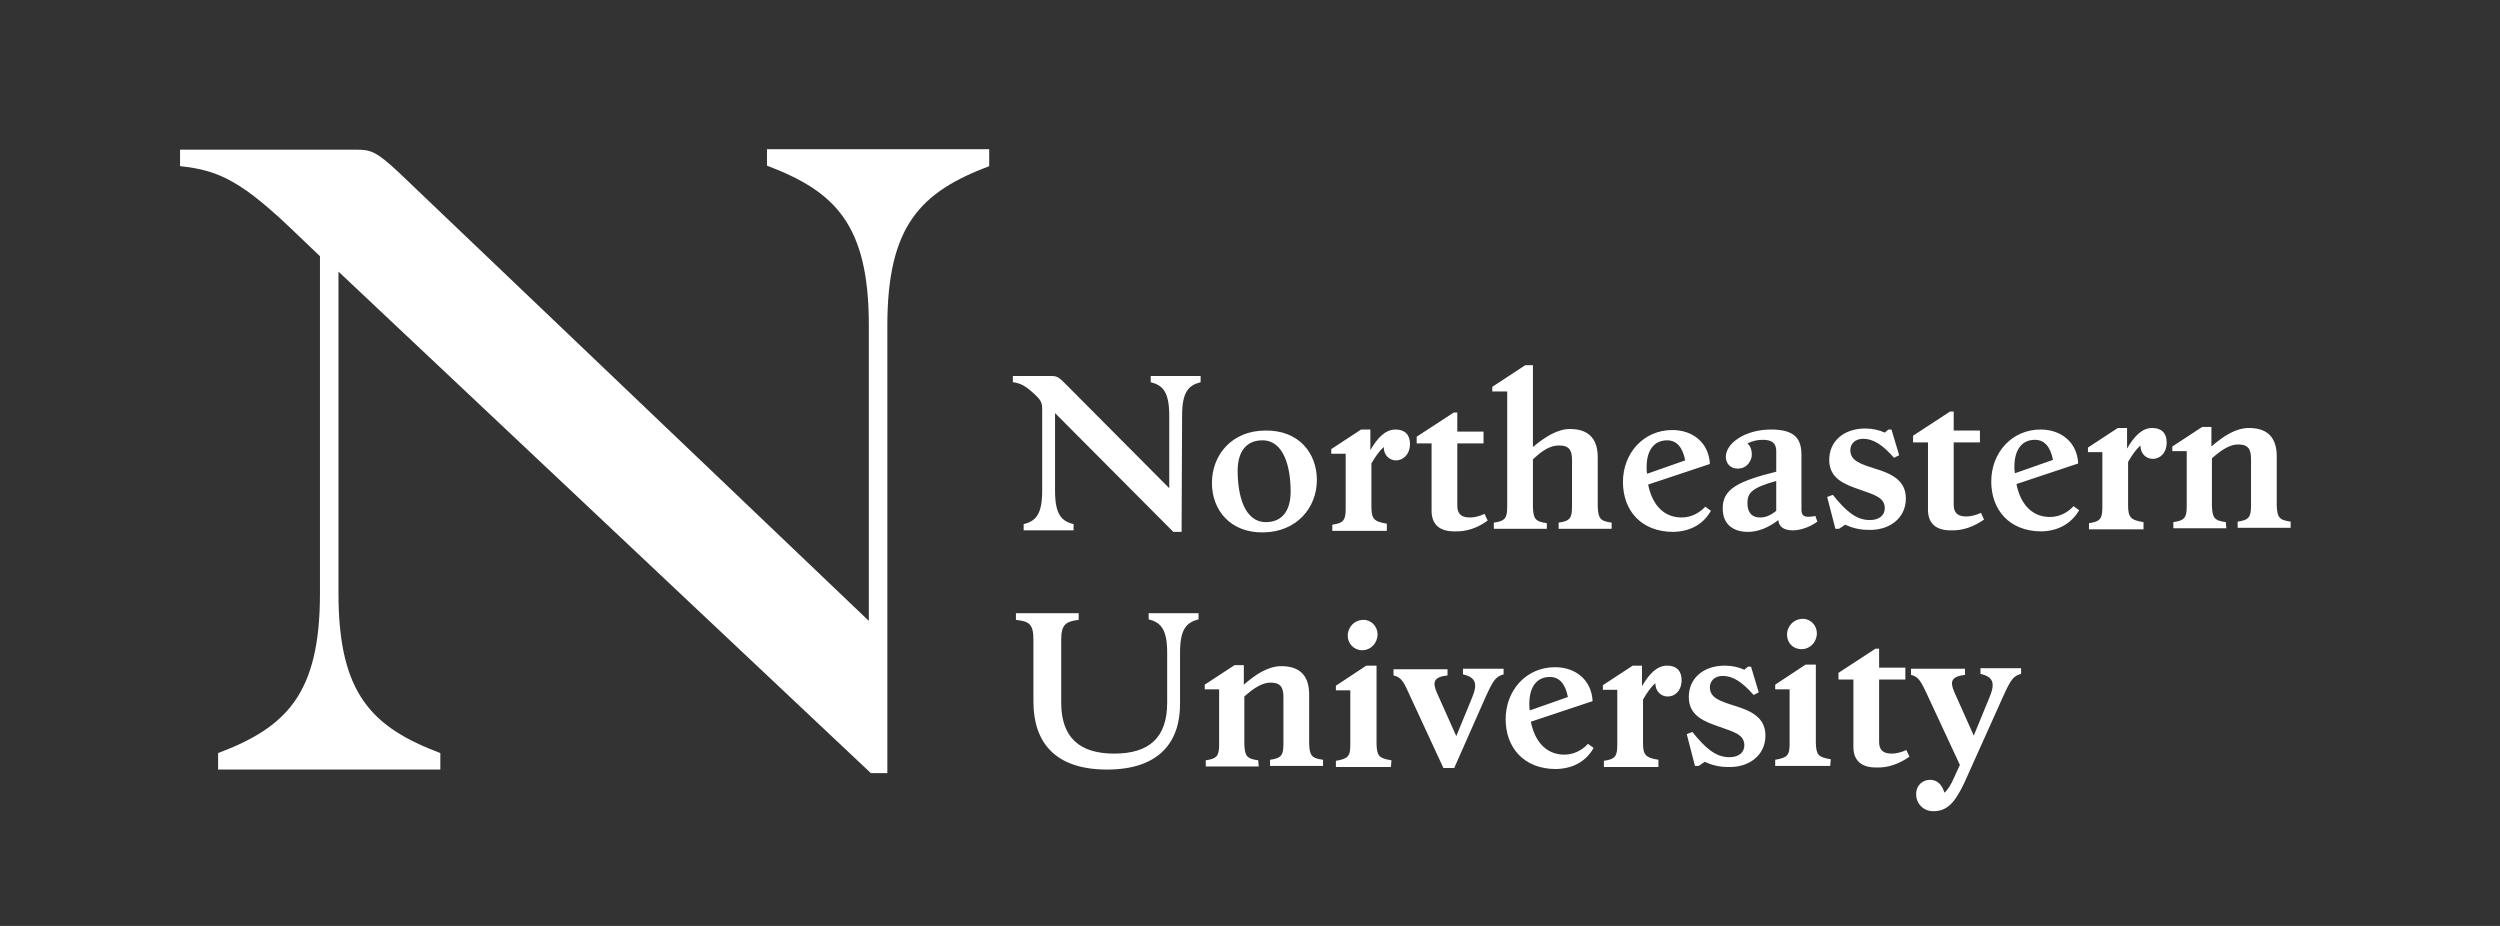
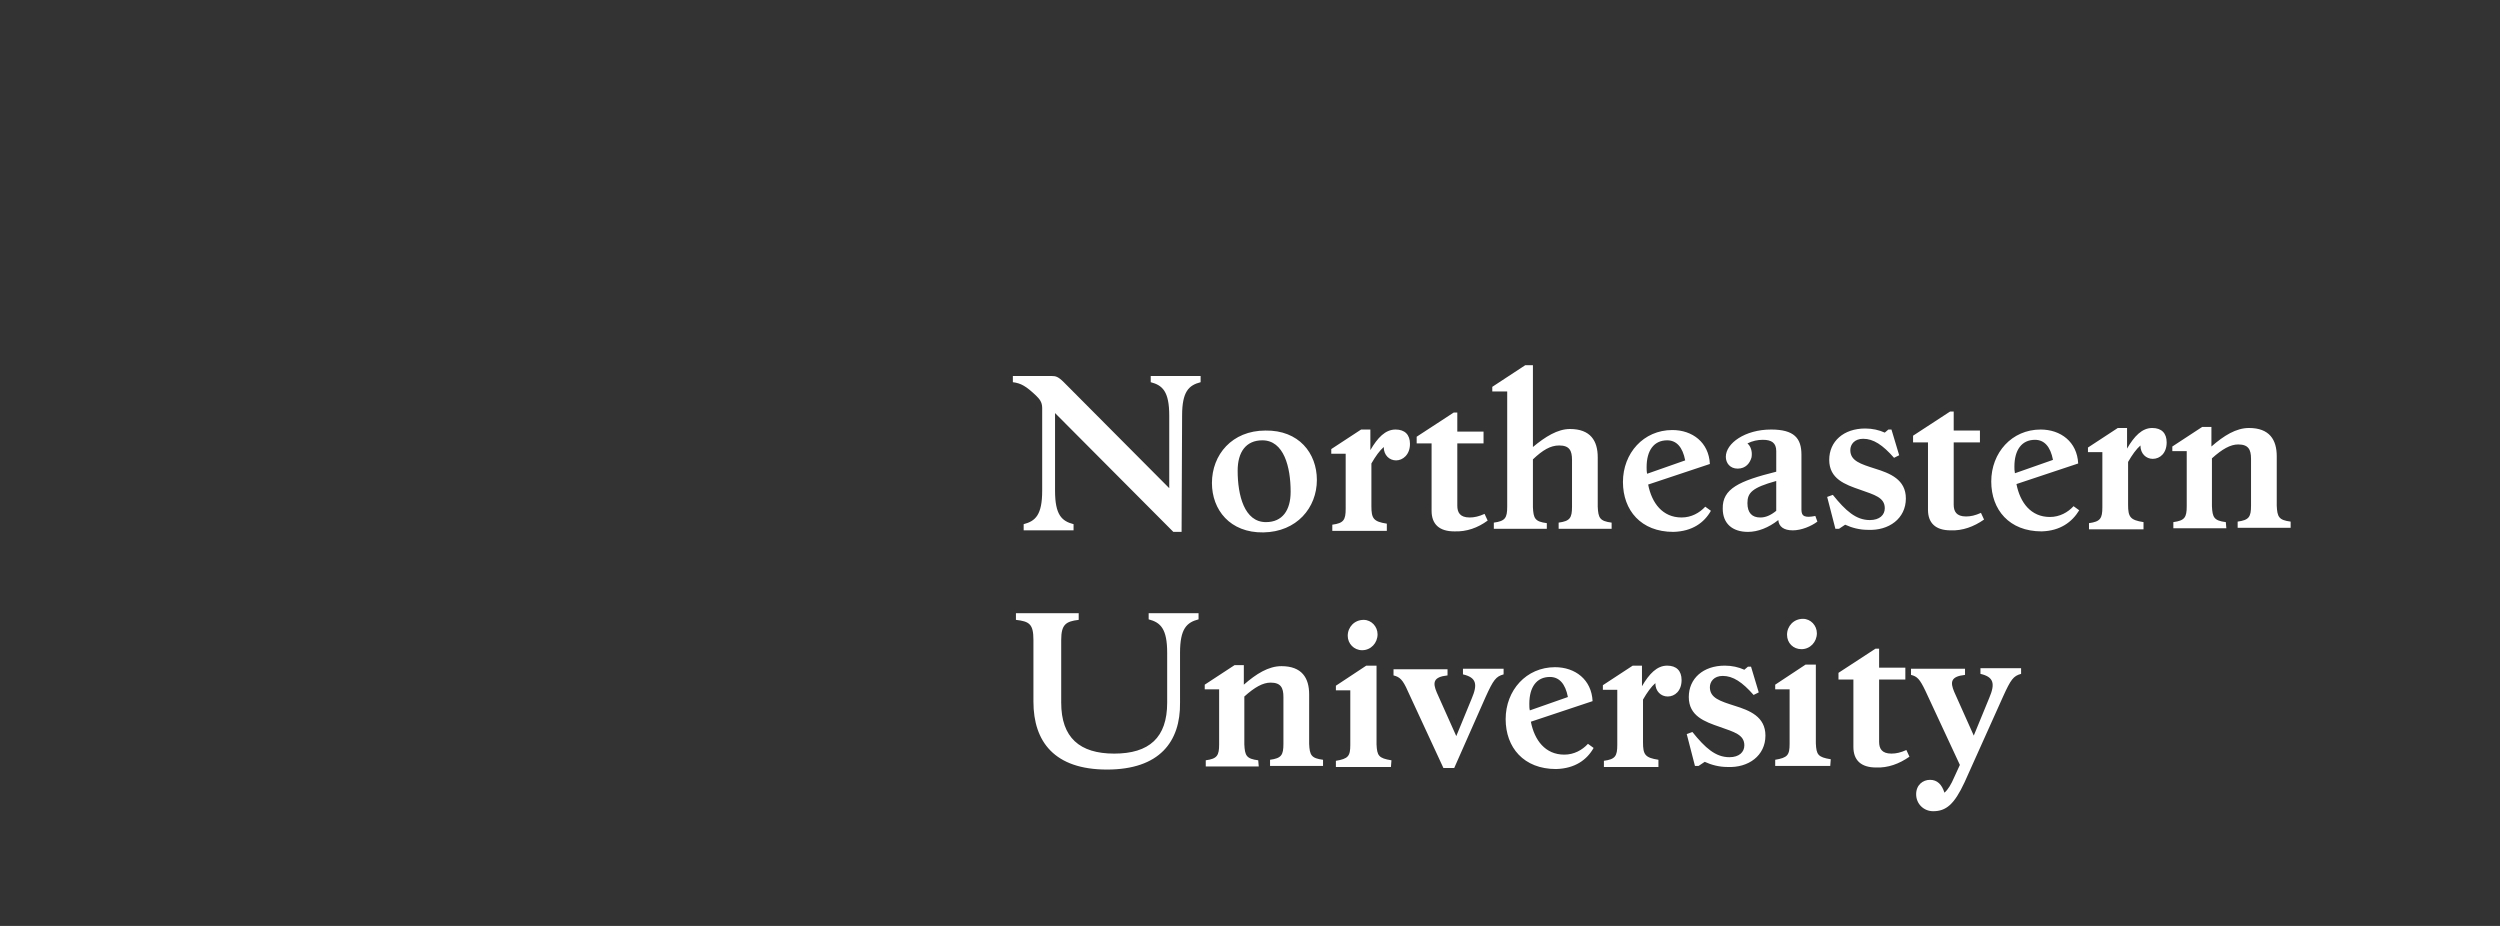
<svg xmlns="http://www.w3.org/2000/svg" xml:space="preserve" style="enable-background:new 0 0 486 180" viewBox="0 0 486 180">
  <rect x="0" y="0" width="486" height="180" fill="#333333" stroke="none" />
  <style>.st2{fill:#fff}</style>
  <g id="Layer_1">
    <path d="m381.9 152.1 7.5-16.7c1.5-3.3 2-4 3.5-4.4v-1.1H385v1.1c2.6.6 2.9 1.9 1.7 4.7l-3 7.3-3.8-8.5c-.8-1.9-.7-3 2.1-3.3V130h-10.5v1.2c1.2.3 1.7.8 2.8 3.1l6.7 14.4-1.1 2.4c-.6 1.4-1.2 2.4-1.9 3-.5-1.6-1.4-2.5-2.8-2.5s-2.7 1-2.7 2.8c0 1.9 1.5 3.3 3.3 3.3 2.5 0 4.1-1.3 6.1-5.6m-10.7-5-.6-1.3c-1.1.5-2 .7-2.9.7-1.9 0-2.4-1-2.4-2.3v-12.1h5.1v-2.3h-5.1v-3.7h-.7l-7.2 4.7v1.3h2.9v13.1c0 2.6 1.5 4 4.4 4 2.3.1 4.5-.7 6.5-2.1m-15.3.5c-2.5-.4-2.8-.9-2.9-3.1v-15.3h-2l-5.9 3.9v.9h2.8v10.6c0 2.2-.4 2.7-2.8 3.1v1.2h10.7l.1-1.3zm-5.7-21.4c1.7 0 3-1.4 3-3.1 0-1.5-1.2-2.8-2.7-2.8-1.8 0-3.1 1.4-3.1 3.1 0 1.6 1.2 2.8 2.8 2.8m-7 16.8c0-3.7-3.1-4.9-6-5.8-2.8-.9-4.8-1.5-4.8-3.6 0-1.1.8-2.2 2.5-2.2 2 0 3.8 1.2 6 3.7l1-.5-1.5-5h-.6l-.7.6c-1.1-.5-2.4-.8-3.8-.8-4.2 0-7 2.5-7 6.1 0 3.7 3.1 4.8 6 5.8 2.8 1 4.8 1.5 4.8 3.6 0 1.3-1 2.3-2.9 2.3-2.7 0-4.7-1.8-7.2-4.9l-1.1.4 1.6 6.2h.7l1.2-.8c1.3.6 2.8 1 4.4 1 4.1.2 7.4-2.2 7.4-6.1m-20.8 4.7c-2.6-.4-3-1-3-3.4V136c.8-1.4 1.6-2.5 2.4-3.2 0 1.6 1.1 2.6 2.4 2.6 1.4 0 2.7-1.1 2.7-3.2 0-1.8-1-2.8-2.8-2.8-2 0-3.5 1.6-4.9 4v-4h-1.8l-5.8 3.8v.9h2.8v10.7c0 2.2-.4 2.8-2.6 3.1v1.2h10.6v-1.4zm-25.1-10.9c0-3.2 1.4-5.2 4-5.2 1.8 0 3 1.3 3.5 3.9l-7.4 2.6c-.1-.4-.1-.8-.1-1.3m12.5 8.6-1.1-.8c-1.1 1.2-2.7 2.1-4.6 2.1-3.7 0-5.8-2.8-6.5-6.4l12-4c-.2-4.2-3.4-6.6-7.3-6.6-5.6 0-9.6 4.5-9.6 10.1 0 5.5 3.5 9.7 9.8 9.7 3.7-.1 6-1.8 7.3-4.1m-21-9.9c1.5-3.3 2-4 3.5-4.4V130h-7.9v1.1c2.6.6 2.9 1.9 1.7 4.7l-3 7.3-3.8-8.5c-.8-1.9-.7-3 2.1-3.3v-1.2h-10.5v1.2c1.2.3 1.8.8 2.8 3.1l6.9 14.9h2.1l6.1-13.8zm-18.3 12.3c-2.5-.4-2.8-.9-2.9-3.1v-15.3h-2l-5.9 3.9v.9h2.8v10.6c0 2.2-.4 2.7-2.8 3.1v1.2h10.7l.1-1.3zm-5.7-21.4c1.7 0 3-1.4 3-3.1 0-1.5-1.2-2.8-2.7-2.8-1.8 0-3.1 1.4-3.1 3.1 0 1.5 1.2 2.8 2.8 2.8m-20.2 21.4c-2.3-.3-2.6-.9-2.7-3.1v-9.3c2-1.8 3.6-2.7 5.1-2.7 2 0 2.5 1 2.5 2.8v9.1c0 2.2-.4 2.8-2.6 3.1v1.2h10.3v-1.2c-2.3-.3-2.6-.9-2.7-3.1V135c0-3.2-1.4-5.5-5.4-5.5-2.5 0-4.9 1.5-7.3 3.6v-3.8H240l-5.8 3.8v.9h2.8v10.7c0 2.2-.4 2.8-2.6 3.1v1.2h10.3l-.1-1.2zm-43.7-23.4v12c0 7.8 4.1 13.2 14.3 13.2 10.2 0 14.3-5.4 14.2-13v-9.7c0-4.7 1.3-5.9 3.6-6.5v-1.2h-9.7v1.2c2.3.6 3.6 1.8 3.6 6.5v9.7c0 6.8-3.5 9.9-10.3 9.9-6.7 0-10.3-3.1-10.3-9.9v-12.2c0-3 .9-3.6 3.4-3.9v-1.3h-12.2v1.3c2.6.3 3.4.8 3.4 3.9M432.7 101.5c-2.3-.3-2.6-.9-2.7-3.1v-9.3c2-1.8 3.6-2.7 5.1-2.7 2 0 2.5 1 2.5 2.8v9.1c0 2.2-.4 2.8-2.6 3.1v1.2h10.3v-1.2c-2.3-.3-2.6-.9-2.7-3.1v-9.6c0-3.2-1.4-5.5-5.4-5.5-2.5 0-4.9 1.5-7.3 3.6V83h-1.8l-5.8 3.8v.9h2.8v10.7c0 2.2-.4 2.8-2.6 3.1v1.2h10.3l-.1-1.2zm-16 0c-2.6-.4-3-1-3-3.4v-8.3c.8-1.4 1.6-2.5 2.4-3.2 0 1.6 1.1 2.6 2.4 2.6 1.4 0 2.7-1.1 2.7-3.2 0-1.8-1-2.8-2.8-2.8-2 0-3.5 1.6-4.9 4v-4h-1.8l-5.8 3.8v.9h2.8v10.7c0 2.2-.4 2.8-2.6 3.1v1.2h10.6v-1.4zm-25.1-10.8c0-3.2 1.4-5.2 4-5.2 1.8 0 3 1.3 3.5 3.9l-7.4 2.6c-.1-.5-.1-.9-.1-1.3m12.6 8.5-1.1-.8c-1.1 1.2-2.7 2.1-4.6 2.1-3.7 0-5.8-2.8-6.5-6.4l12-4c-.2-4.2-3.4-6.6-7.3-6.6-5.6 0-9.6 4.5-9.6 10.1 0 5.5 3.5 9.7 9.8 9.7 3.6-.1 5.9-1.8 7.3-4.1m-18.5 1.8-.6-1.3c-1.1.5-2 .7-2.9.7-1.9 0-2.4-1-2.4-2.3V86h5.1v-2.3h-5.1V80h-.7l-7.2 4.7V86h2.9v13.1c0 2.6 1.5 4 4.4 4 2.3.1 4.5-.7 6.5-2.1m-15.2-4.1c0-3.7-3.1-4.9-6-5.8-2.8-.9-4.8-1.5-4.8-3.6 0-1.1.8-2.2 2.5-2.2 2 0 3.8 1.2 6 3.7l1-.5-1.5-5h-.6l-.7.6c-1.1-.5-2.4-.8-3.8-.8-4.2 0-7 2.5-7 6.1 0 3.7 3.1 4.8 6 5.8 2.8 1 4.8 1.5 4.8 3.6 0 1.3-1 2.3-2.9 2.3-2.7 0-4.7-1.8-7.2-4.9l-1.1.4 1.6 6.2h.7l1.2-.8c1.3.6 2.8 1 4.4 1 4.1.2 7.4-2.2 7.4-6.1m-30.8.9c0-2 .9-3 5.6-4.3v5.8c-1.1.9-2.1 1.3-3.1 1.3-1.6 0-2.5-.9-2.5-2.8m8.8 5.3c1.7 0 3.6-.8 4.8-1.7l-.4-1.1c-2 .4-2.7.1-2.7-1.2V88.4c0-3.2-1.4-4.9-5.9-4.9-5.1 0-8.8 2.7-8.8 5.3 0 1.2.8 2.3 2.3 2.3 1.6 0 2.4-1.1 2.7-2.2.2-1.2-.2-2.2-.8-2.7 1-.5 2-.7 3-.7 1.7 0 2.6.6 2.6 2.2v4c-7.2 1.8-10.5 3.3-10.4 7.2 0 2.9 1.9 4.5 4.9 4.5 1.9 0 4-.8 5.9-2.3.1 1.3 1.1 2 2.8 2m-28.4-12.3c0-3.2 1.4-5.2 4-5.2 1.8 0 3 1.3 3.5 3.9l-7.4 2.6c-.1-.4-.1-.9-.1-1.3m12.5 8.5-1.1-.8c-1.1 1.2-2.7 2.1-4.6 2.1-3.7 0-5.8-2.8-6.5-6.4l12-4c-.2-4.2-3.4-6.6-7.3-6.6-5.6 0-9.6 4.5-9.6 10.1 0 5.5 3.5 9.7 9.8 9.7 3.7-.1 6-1.8 7.3-4.1m-31.9 2.4c-2.3-.3-2.6-.9-2.7-3.1v-9.3c1.9-1.8 3.4-2.7 5.1-2.7 2 0 2.5 1 2.5 2.8v9.1c0 2.2-.4 2.8-2.6 3.1v1.2h10.3v-1.2c-2.3-.3-2.6-.9-2.7-3.1v-9.6c0-3.2-1.4-5.5-5.4-5.5-2.4 0-4.8 1.5-7.2 3.5V71h-1.5l-6.4 4.2v.9h2.9v22.4c0 2.2-.4 2.8-2.6 3.1v1.2h10.3v-1.1zm-11.5-.5-.6-1.3c-1.1.5-2 .7-2.9.7-1.9 0-2.4-1-2.4-2.3V86.2h5.1v-2.3h-5.1v-3.7h-.7l-7.2 4.7v1.3h2.9v13.1c0 2.6 1.5 4 4.4 4 2.4.1 4.6-.7 6.5-2.1m-19.6.6c-2.6-.4-3-1-3-3.4v-8.3c.8-1.4 1.6-2.5 2.4-3.2 0 1.6 1.1 2.6 2.4 2.6s2.7-1.1 2.7-3.2c0-1.8-1-2.8-2.8-2.8-2 0-3.5 1.6-4.9 4v-4h-1.8l-5.8 3.8v.9h2.8v10.7c0 2.2-.4 2.8-2.6 3.1v1.2h10.6v-1.4zm-29-10.3c0-3.6 1.6-5.9 4.8-5.9 4.2 0 5.5 5.2 5.5 10 0 3.6-1.6 5.9-4.8 5.9-4.2 0-5.5-5.2-5.5-10m15.4 1.8c0-5.2-3.5-9.7-10-9.6-6.5 0-10.4 4.7-10.4 10.2 0 5.2 3.5 9.7 10 9.6 6.5-.1 10.4-4.8 10.4-10.2m-26.2-12.5c0-4.7 1.3-5.9 3.6-6.5v-1.2h-9.7v1.2c2.3.6 3.6 1.8 3.6 6.5v14.1l-20.5-20.6c-1.1-1.1-1.6-1.2-2.3-1.2h-7.6v1.2c1.6.2 2.6.8 4.5 2.6.6.6 1.2 1.2 1.2 2.4v16.1c0 4.7-1.3 5.9-3.6 6.5v1.2h9.7v-1.2c-2.3-.6-3.6-1.8-3.6-6.5V80.3l23 23.1h1.6l.1-22.6z" class="st2" />
-     <path d="M172.5 63.3c0-19.6 6.6-26 19.8-31V29h-43.2v3.2c13.2 5 19.8 11.4 19.8 31v57.5L77.4 33.4c-4.2-3.9-5.3-4.3-8-4.3H35v3.2c7.6.8 12.1 2.9 23 13.5l4.2 4v65.6c0 19.6-6.6 26-19.8 31v3.2h43.2v-3.2c-13.2-5-19.8-11.4-19.8-31V52.8l103.5 97.5h3.2v-87z" style="fill:#fff" />
  </g>
</svg>